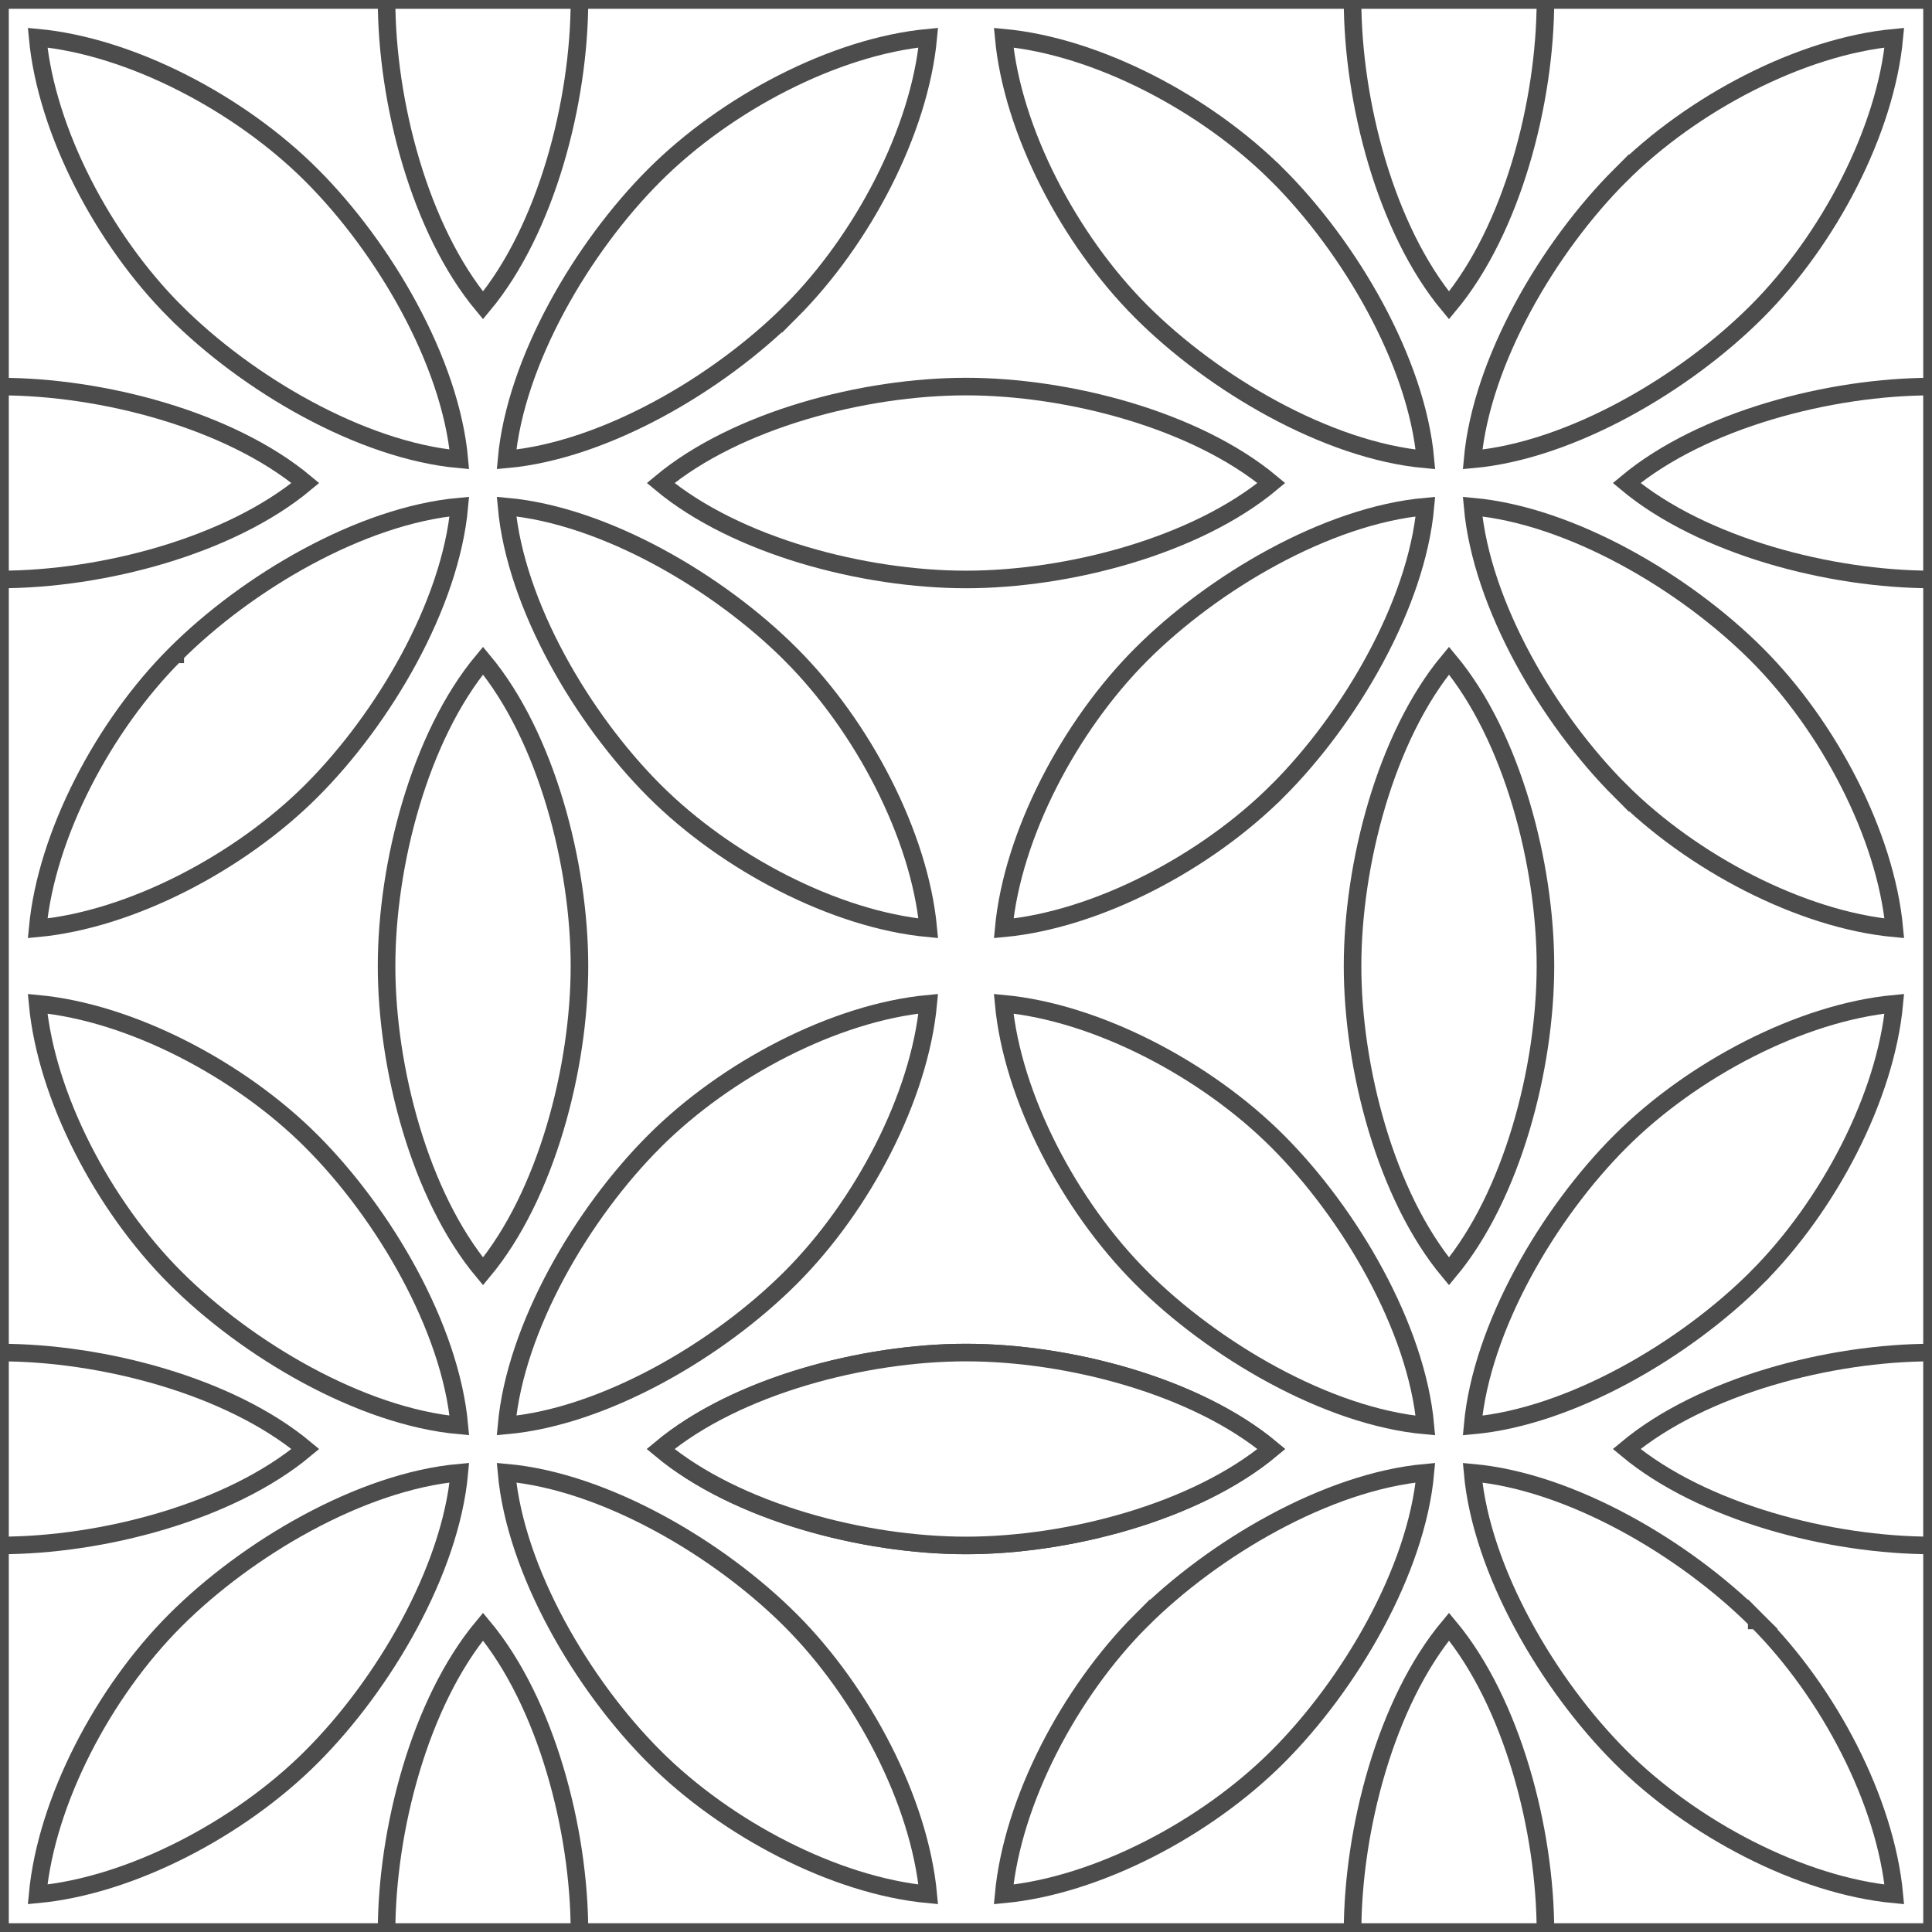
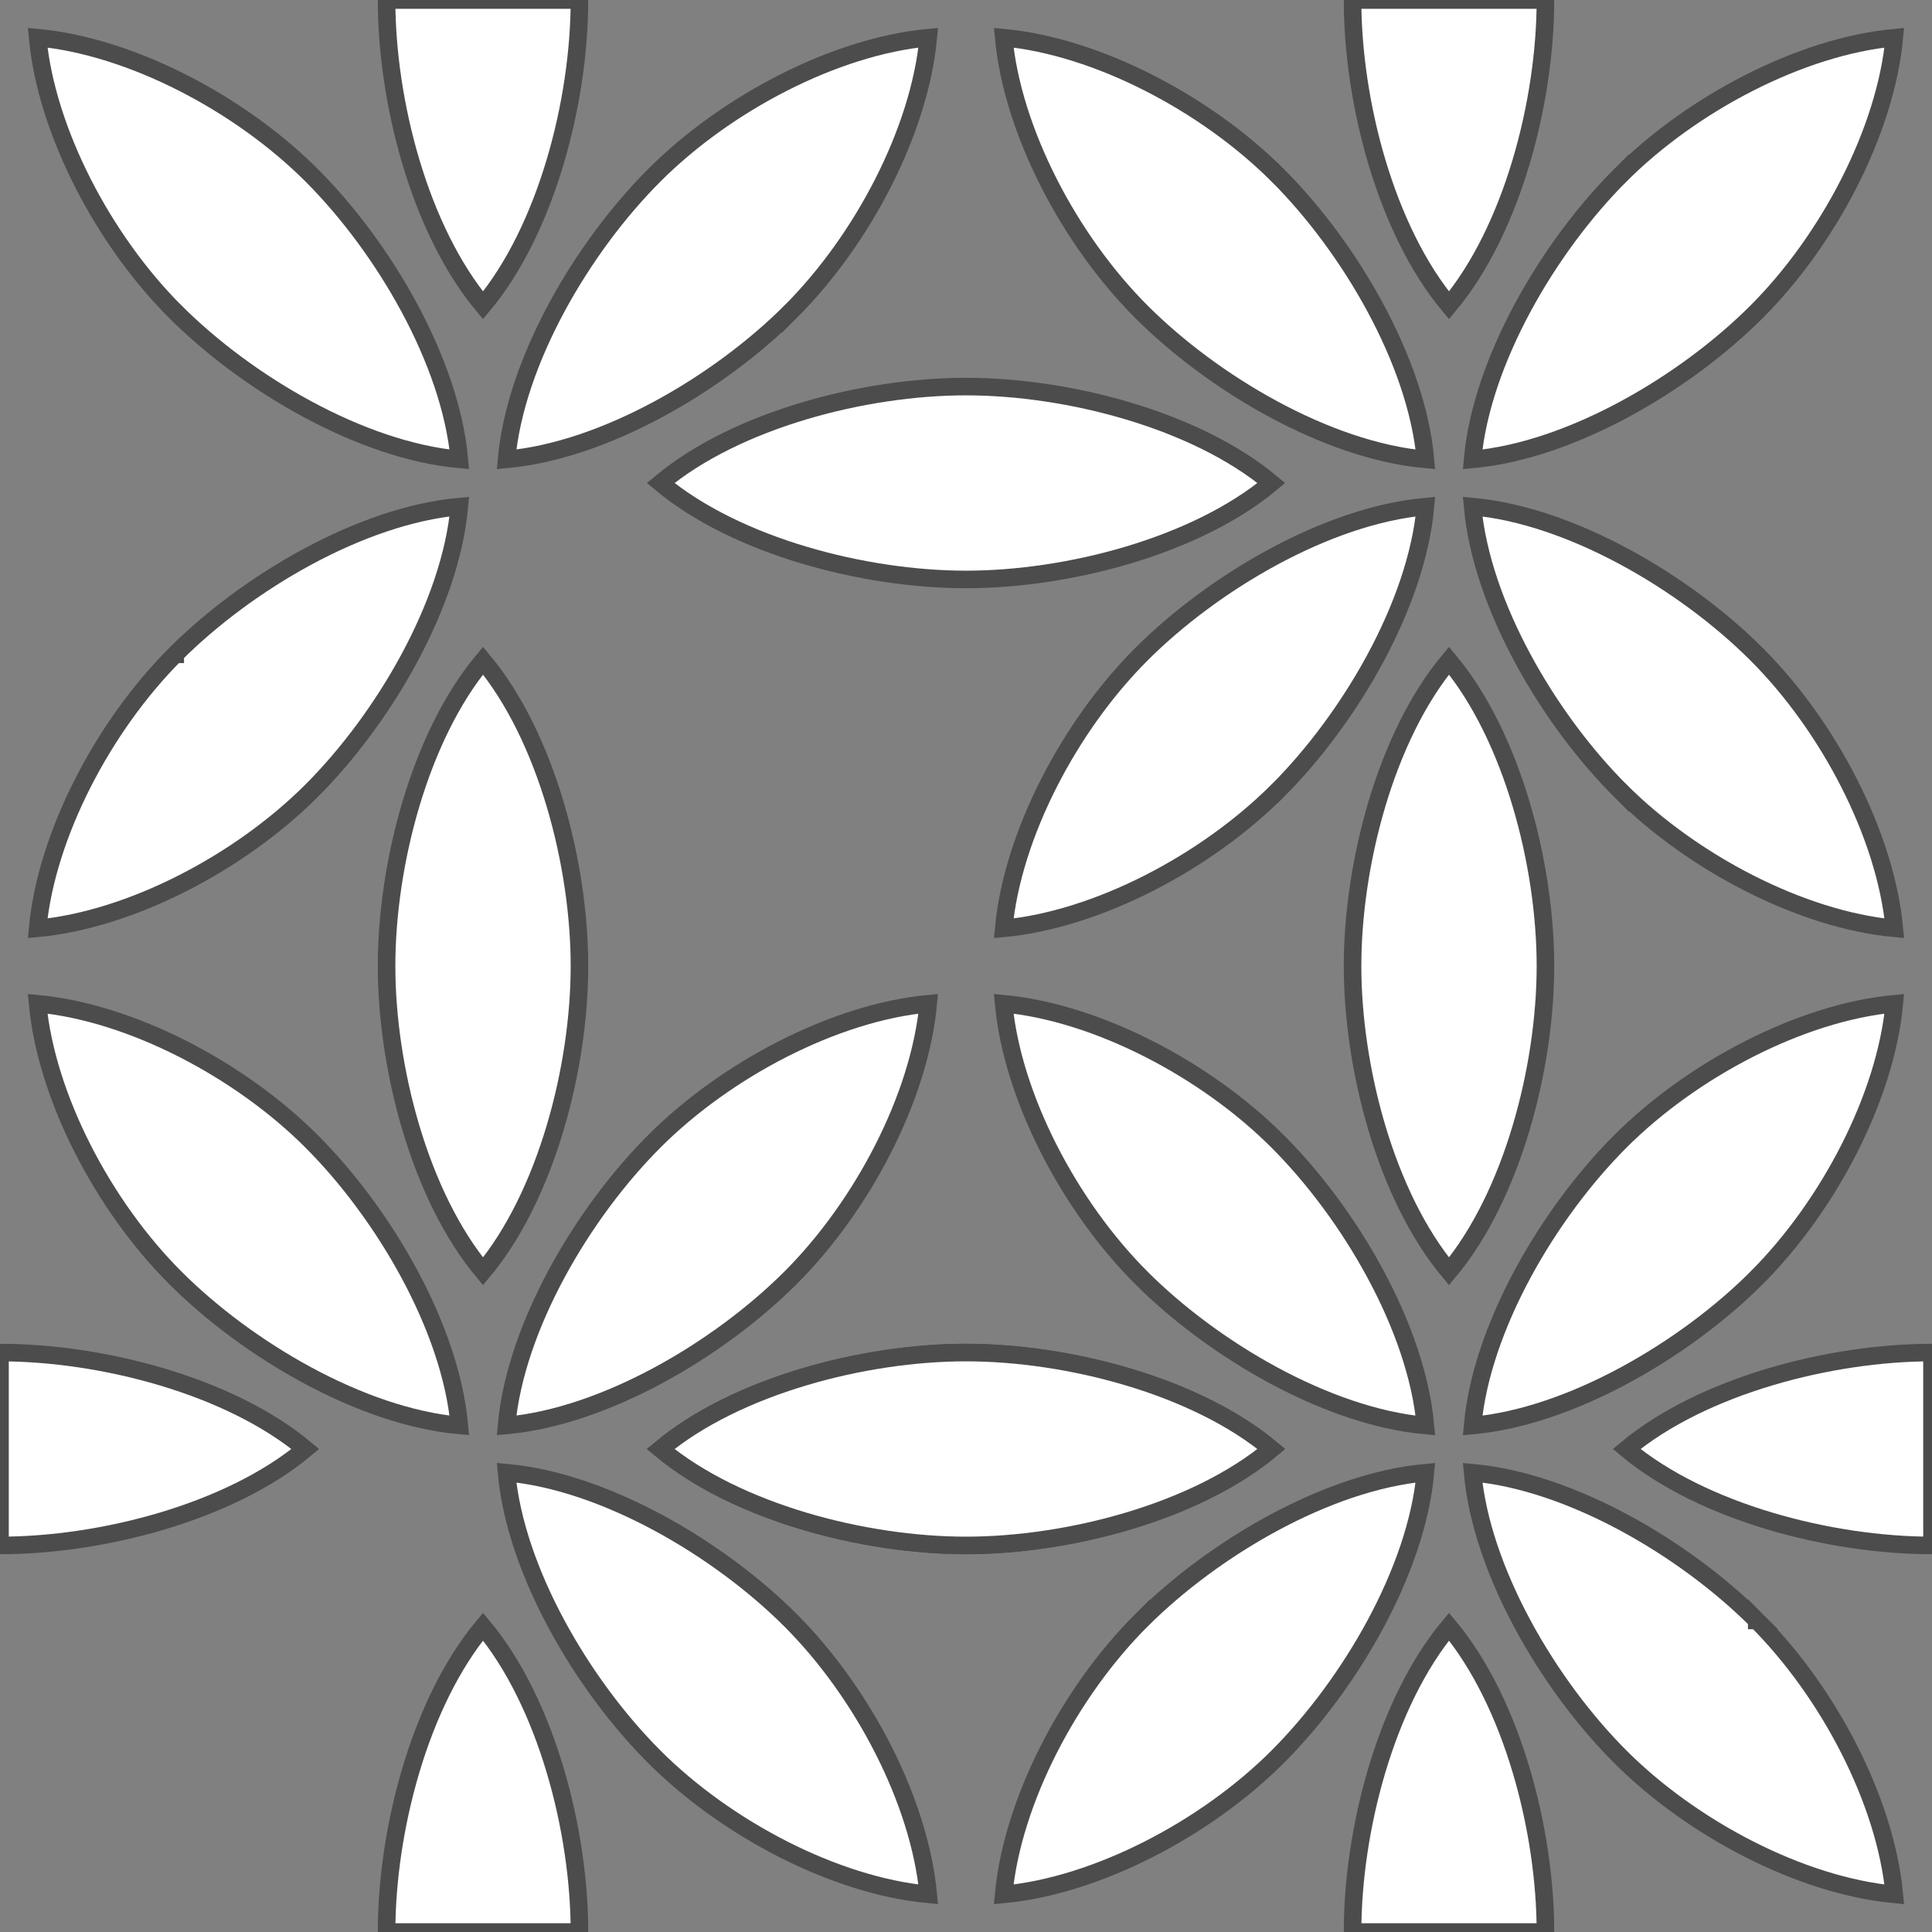
<svg xmlns="http://www.w3.org/2000/svg" xml:space="preserve" width="110px" height="110px" style="shape-rendering:geometricPrecision; text-rendering:geometricPrecision; image-rendering:optimizeQuality; fill-rule:evenodd; clip-rule:evenodd" viewBox="0 0 110 110">
  <rect x="0" y="0" width="110" height="110" fill="#808080" stroke="none" />
  <defs>
    <style type="text/css">
   
    .str0 {stroke:#4C4C4C;stroke-width:1}
    .fil1 {fill:none}
    .fil0 {fill:white}
   
  </style>
  </defs>
  <g id="Capa_x0020_1">
    <g id="_206596256">
-       <polygon id="_206597744" class="fil0 str0" points="0.001,0.001 110.001,0.001 110.001,110.001 0.001,110.001 " />
      <path id="_206597696" class="fil1 str0" d="M55.001 77.009c5.796,0 13.068,1.887 17.387,5.491 -4.319,3.604 -11.591,5.491 -17.387,5.491" />
      <path id="_206597648" class="fil0 str0" d="M22.01 0.001l10.982 0c0,5.796 -1.887,13.067 -5.491,17.387 -3.604,-4.321 -5.491,-11.591 -5.491,-17.387z" />
      <path id="_206597600" class="fil0 str0" d="M0.001 87.991l0 -10.982c5.796,0 13.067,1.887 17.387,5.491 -4.321,3.604 -11.591,5.491 -17.387,5.491z" />
      <path id="_206597552" class="fil0 str0" d="M87.991 110l-10.982 0c0,-5.796 1.887,-13.067 5.491,-17.387 3.604,4.321 5.491,11.591 5.491,17.387z" />
-       <path id="_206597504" class="fil0 str0" d="M0.001 32.992l0 -10.982c5.796,0 13.067,1.887 17.387,5.491 -4.321,3.602 -11.591,5.491 -17.387,5.491z" />
      <path id="_206597456" class="fil0 str0" d="M32.992 110l-10.982 0c0,-5.796 1.887,-13.067 5.491,-17.387 3.602,4.321 5.491,11.591 5.491,17.387z" />
      <path id="_206597408" class="fil0 str0" d="M110 77.009l0 10.982c-5.796,0 -13.067,-1.887 -17.387,-5.491 4.321,-3.602 11.591,-5.491 17.387,-5.491z" />
      <path id="_206597360" class="fil1 str0" d="M55.001 87.991c-5.797,0 -13.069,-1.887 -17.388,-5.491 4.319,-3.602 11.591,-5.491 17.388,-5.491" />
      <path id="_206597312" class="fil0 str0" d="M55.001 77.009c5.796,0 13.068,1.887 17.387,5.491 -4.319,3.604 -11.591,5.491 -17.387,5.491 -5.797,0 -13.069,-1.887 -17.388,-5.491 4.319,-3.602 11.591,-5.491 17.388,-5.491z" />
      <path id="_206597264" class="fil0 str0" d="M77.009 55.001c0,-5.797 1.887,-13.069 5.491,-17.388 3.604,4.319 5.491,11.591 5.491,17.388 0,5.796 -1.887,13.068 -5.491,17.387 -3.604,-4.319 -5.491,-11.591 -5.491,-17.387z" />
      <path id="_206597216" class="fil0 str0" d="M55.001 32.992c-5.797,0 -13.069,-1.887 -17.388,-5.491 4.319,-3.604 11.591,-5.491 17.388,-5.491 5.796,0 13.067,1.887 17.387,5.491 -4.321,3.602 -11.591,5.491 -17.387,5.491z" />
      <path id="_206597168" class="fil0 str0" d="M32.992 55.001c0,5.796 -1.887,13.068 -5.491,17.387 -3.604,-4.319 -5.491,-11.591 -5.491,-17.387 0,-5.797 1.887,-13.069 5.491,-17.388 3.602,4.319 5.491,11.591 5.491,17.388z" />
      <path id="_206597120" class="fil0 str0" d="M92.256 9.979c4.098,-4.097 10.282,-7.334 15.599,-7.833 -0.5,5.317 -3.736,11.499 -7.834,15.598 -4.097,4.1 -10.575,7.906 -16.177,8.412 0.507,-5.602 4.313,-12.079 8.412,-16.178l0 0.001z" />
      <path id="_206597072" class="fil0 str0" d="M9.977 17.744c-4.098,-4.098 -7.335,-10.282 -7.834,-15.599 5.317,0.5 11.502,3.736 15.599,7.834 4.098,4.097 7.905,10.573 8.411,16.175 -5.601,-0.507 -12.079,-4.312 -16.175,-8.411z" />
-       <path id="_206597024" class="fil0 str0" d="M17.742 100.023c-4.098,4.098 -10.284,7.335 -15.6,7.834 0.5,-5.317 3.736,-11.499 7.834,-15.599 4.098,-4.098 10.575,-7.905 16.178,-8.411 -0.508,5.602 -4.315,12.079 -8.412,16.175l0 0z" />
      <path id="_206596976" class="fil0 str0" d="M100.021 92.26c4.098,4.098 7.334,10.282 7.833,15.599 -5.317,-0.5 -11.499,-3.736 -15.598,-7.834 -4.098,-4.098 -7.905,-10.573 -8.412,-16.175 5.602,0.507 12.079,4.312 16.178,8.411l-0.001 0z" />
      <path id="_206596928" class="fil0 str0" d="M92.256 45.021c4.098,4.098 10.282,7.334 15.599,7.834 -0.5,-5.317 -3.736,-11.501 -7.834,-15.599 -4.097,-4.098 -10.575,-7.906 -16.177,-8.412 0.507,5.603 4.313,12.079 8.412,16.178l0 -0.001z" />
      <path id="_206596880" class="fil0 str0" d="M45.018 17.744c4.098,-4.098 7.335,-10.282 7.834,-15.599 -5.319,0.5 -11.502,3.736 -15.599,7.834 -4.098,4.097 -7.905,10.573 -8.412,16.175 5.602,-0.507 12.078,-4.312 16.177,-8.411z" />
      <path id="_206596832" class="fil0 str0" d="M17.742 64.983c-4.098,-4.1 -10.284,-7.335 -15.6,-7.834 0.5,5.317 3.736,11.501 7.834,15.598 4.098,4.098 10.575,7.906 16.178,8.412 -0.508,-5.602 -4.315,-12.078 -8.412,-16.175l0 0z" />
      <path id="_206596784" class="fil0 str0" d="M64.978 92.26c-4.098,4.098 -7.334,10.282 -7.834,15.599 5.317,-0.5 11.502,-3.736 15.6,-7.834 4.097,-4.098 7.905,-10.573 8.412,-16.175 -5.603,0.507 -12.079,4.312 -16.178,8.411l0 0z" />
      <path id="_206596736" class="fil0 str0" d="M72.745 9.979c-4.098,-4.097 -10.283,-7.334 -15.598,-7.833 0.5,5.317 3.735,11.499 7.833,15.598 4.098,4.1 10.573,7.906 16.178,8.412 -0.507,-5.602 -4.313,-12.079 -8.412,-16.178l-0.001 0.001z" />
      <path id="_206596688" class="fil0 str0" d="M9.977 37.255c-4.098,4.098 -7.335,10.283 -7.834,15.599 5.317,-0.501 11.502,-3.735 15.599,-7.834 4.098,-4.098 7.905,-10.573 8.411,-16.178 -5.601,0.508 -12.079,4.316 -16.175,8.412l0 0.001z" />
      <path id="_206596640" class="fil0 str0" d="M37.252 100.023c4.097,4.098 10.28,7.335 15.599,7.834 -0.5,-5.317 -3.736,-11.499 -7.834,-15.599 -4.098,-4.098 -10.575,-7.905 -16.177,-8.411 0.507,5.602 4.313,12.079 8.412,16.175z" />
      <path id="_206596592" class="fil0 str0" d="M100.021 72.749c4.098,-4.098 7.334,-10.283 7.833,-15.6 -5.317,0.501 -11.499,3.736 -15.598,7.836 -4.098,4.098 -7.905,10.573 -8.412,16.178 5.602,-0.508 12.079,-4.316 16.178,-8.412l-0.001 -0.001z" />
      <path id="_206596544" class="fil0 str0" d="M72.745 45.021c-4.098,4.098 -10.283,7.334 -15.598,7.834 0.5,-5.317 3.735,-11.501 7.833,-15.599 4.098,-4.098 10.573,-7.906 16.178,-8.412 -0.507,5.603 -4.313,12.079 -8.412,16.178l-0.001 -0.001z" />
-       <path id="_206596496" class="fil0 str0" d="M45.018 37.255c4.098,4.098 7.335,10.283 7.834,15.599 -5.319,-0.501 -11.502,-3.735 -15.599,-7.834 -4.098,-4.098 -7.905,-10.573 -8.412,-16.178 5.602,0.508 12.078,4.316 16.177,8.412l0 0.001z" />
      <path id="_206596448" class="fil0 str0" d="M37.252 64.983c4.097,-4.1 10.28,-7.335 15.599,-7.834 -0.5,5.317 -3.736,11.501 -7.834,15.598 -4.098,4.098 -10.575,7.906 -16.177,8.412 0.507,-5.602 4.313,-12.078 8.412,-16.175z" />
      <path id="_206596400" class="fil0 str0" d="M64.978 72.749c-4.098,-4.098 -7.334,-10.283 -7.834,-15.6 5.317,0.501 11.502,3.736 15.6,7.836 4.097,4.098 7.905,10.573 8.412,16.178 -5.603,-0.508 -12.079,-4.316 -16.178,-8.412l0 -0.001z" />
-       <path id="_206596352" class="fil0 str0" d="M110 22.01l0 10.982c-5.796,0 -13.067,-1.889 -17.387,-5.491 4.321,-3.604 11.591,-5.491 17.387,-5.491z" />
      <path id="_206596304" class="fil0 str0" d="M77.009 0.001l10.982 0c0,5.796 -1.887,13.067 -5.491,17.387 -3.604,-4.321 -5.491,-11.591 -5.491,-17.387z" />
    </g>
  </g>
</svg>